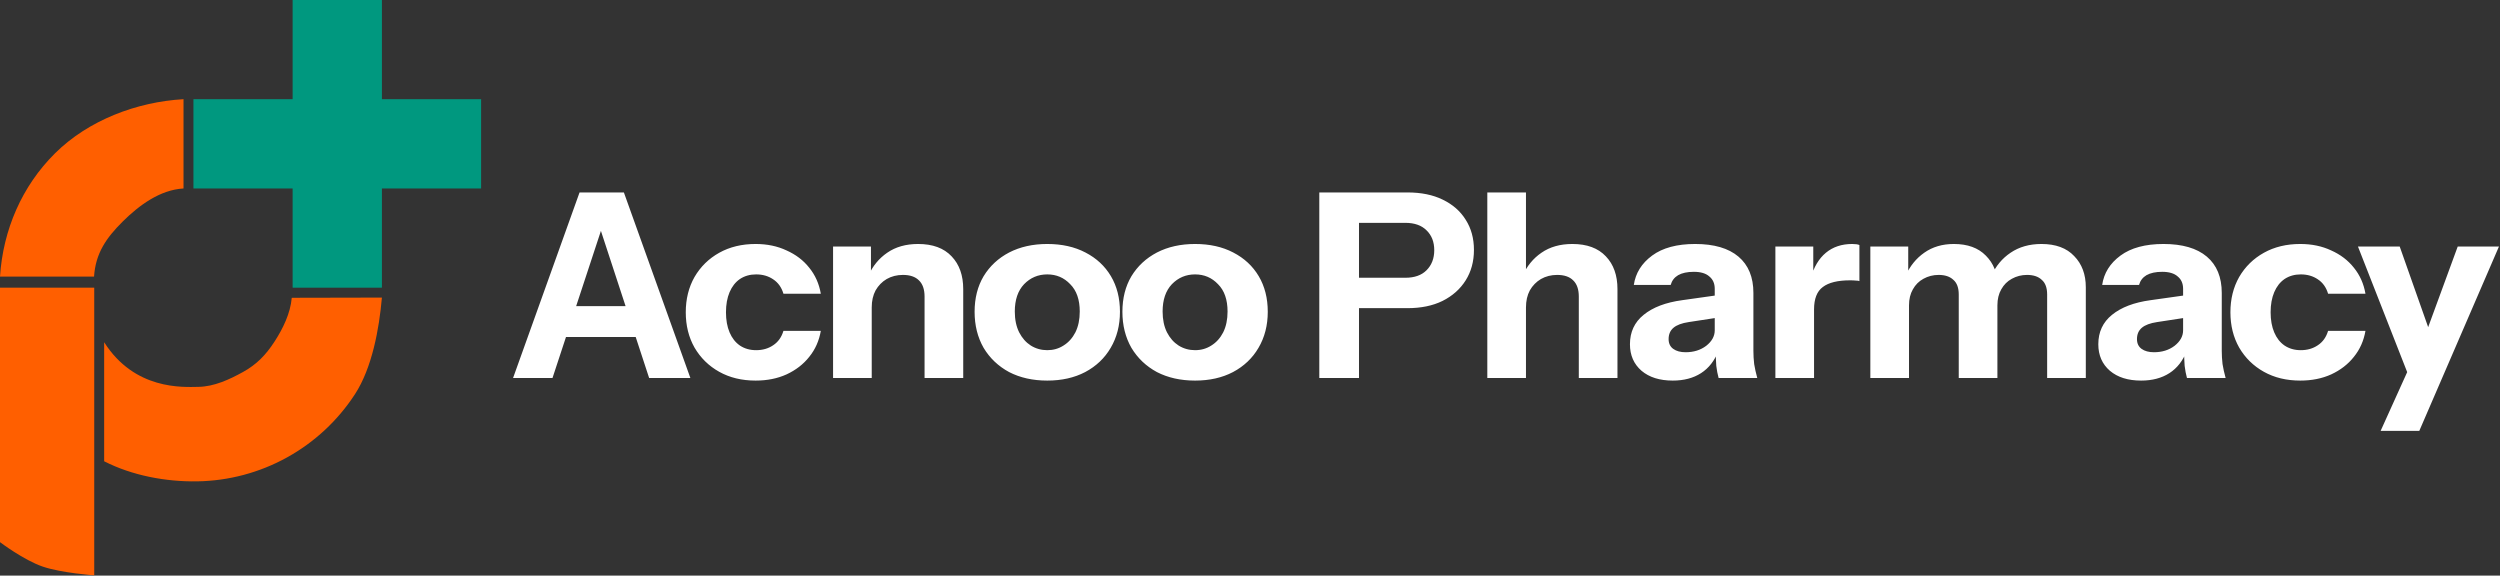
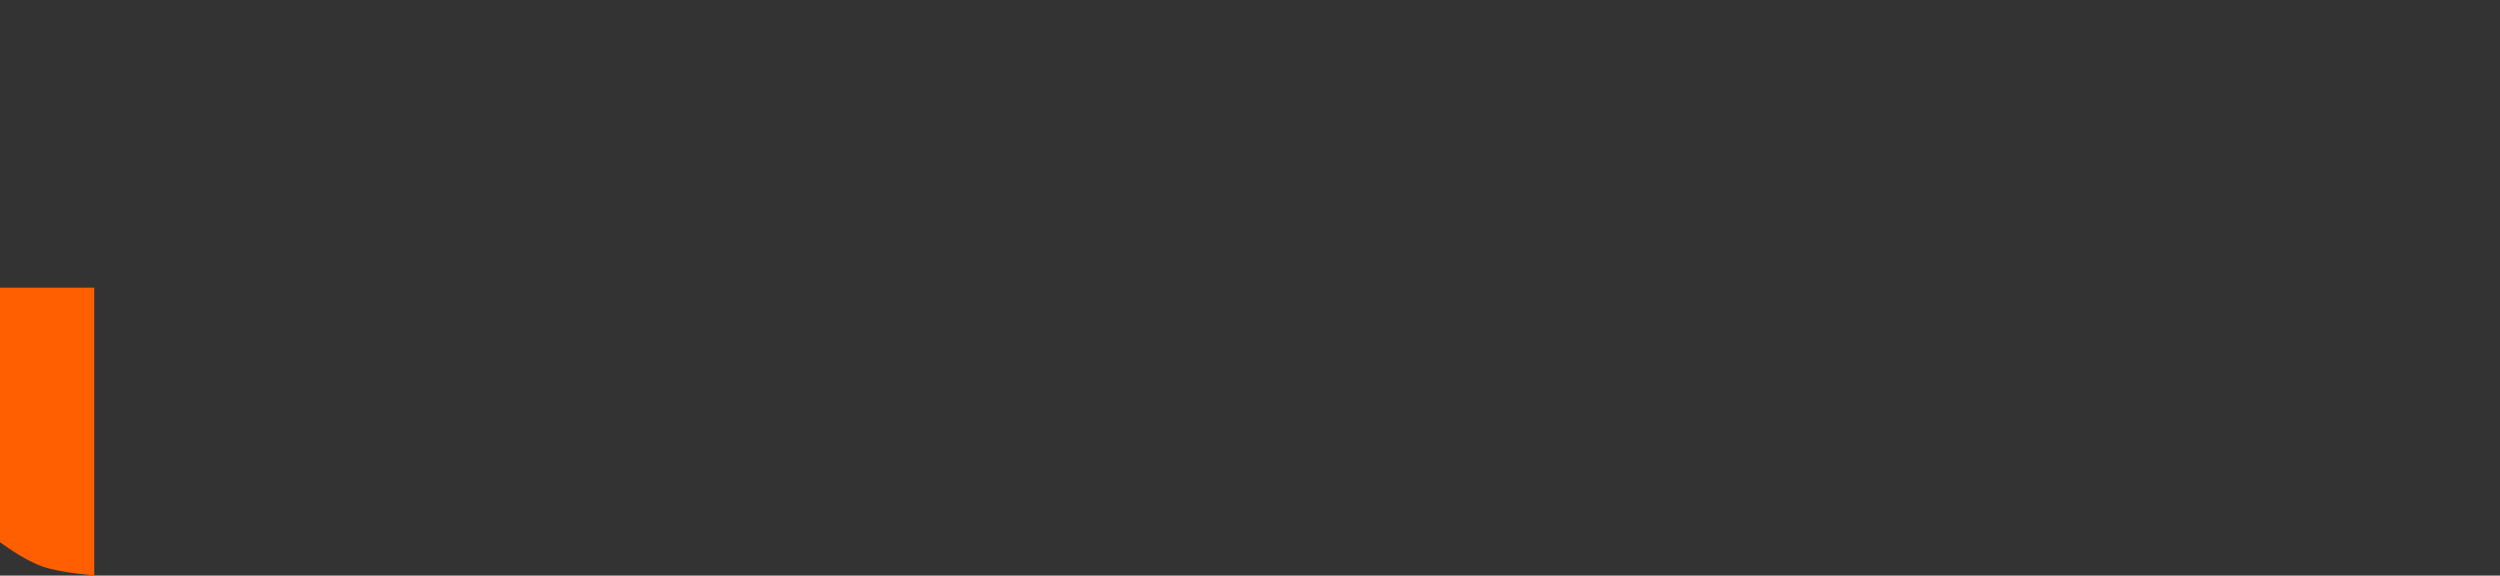
<svg xmlns="http://www.w3.org/2000/svg" width="291" height="67" viewBox="0 0 291 67" fill="none">
  <rect x="0" y="0" width="291" height="67" fill="#333333" stroke="none" />
-   <path d="M59.72 44L67.46 22.4H71.42L64.31 44H59.72ZM75.56 44L68.48 22.4H72.62L80.36 44H75.56ZM63.8 35.63H75.92V39.23H63.8V35.63ZM87.953 44.3C86.353 44.3 84.943 43.96 83.723 43.28C82.503 42.6 81.543 41.66 80.843 40.46C80.163 39.26 79.823 37.89 79.823 36.35C79.823 34.81 80.163 33.44 80.843 32.24C81.543 31.04 82.503 30.1 83.723 29.42C84.943 28.74 86.353 28.4 87.953 28.4C89.293 28.4 90.493 28.65 91.553 29.15C92.633 29.63 93.513 30.3 94.193 31.16C94.893 32.02 95.343 33.03 95.543 34.19H91.193C90.973 33.45 90.573 32.89 89.993 32.51C89.433 32.13 88.773 31.94 88.013 31.94C87.293 31.94 86.663 32.12 86.123 32.48C85.603 32.84 85.203 33.35 84.923 34.01C84.643 34.67 84.503 35.45 84.503 36.35C84.503 37.25 84.643 38.03 84.923 38.69C85.203 39.35 85.603 39.86 86.123 40.22C86.663 40.58 87.293 40.76 88.013 40.76C88.773 40.76 89.433 40.57 89.993 40.19C90.573 39.81 90.973 39.25 91.193 38.51H95.543C95.343 39.67 94.893 40.68 94.193 41.54C93.513 42.4 92.633 43.08 91.553 43.58C90.493 44.06 89.293 44.3 87.953 44.3ZM96.969 44V28.7H101.379V32.3H101.469V44H96.969ZM107.619 44V34.52C107.619 33.68 107.399 33.05 106.959 32.63C106.539 32.21 105.919 32 105.099 32C104.399 32 103.769 32.16 103.209 32.48C102.669 32.8 102.239 33.24 101.919 33.8C101.619 34.36 101.469 35.02 101.469 35.78L101.079 32.09C101.579 30.97 102.309 30.08 103.269 29.42C104.249 28.74 105.449 28.4 106.869 28.4C108.569 28.4 109.869 28.88 110.769 29.84C111.669 30.78 112.119 32.05 112.119 33.65V44H107.619ZM121.903 44.3C120.223 44.3 118.743 43.97 117.463 43.31C116.203 42.63 115.213 41.69 114.493 40.49C113.793 39.27 113.443 37.87 113.443 36.29C113.443 34.71 113.793 33.33 114.493 32.15C115.213 30.97 116.203 30.05 117.463 29.39C118.743 28.73 120.223 28.4 121.903 28.4C123.603 28.4 125.083 28.73 126.343 29.39C127.623 30.05 128.613 30.97 129.313 32.15C130.013 33.33 130.363 34.71 130.363 36.29C130.363 37.87 130.003 39.27 129.283 40.49C128.583 41.69 127.593 42.63 126.313 43.31C125.053 43.97 123.583 44.3 121.903 44.3ZM121.903 40.76C122.603 40.76 123.233 40.58 123.793 40.22C124.373 39.86 124.833 39.35 125.173 38.69C125.513 38.01 125.683 37.2 125.683 36.26C125.683 34.88 125.313 33.82 124.573 33.08C123.853 32.32 122.963 31.94 121.903 31.94C120.843 31.94 119.943 32.32 119.203 33.08C118.483 33.84 118.123 34.9 118.123 36.26C118.123 37.2 118.293 38.01 118.633 38.69C118.973 39.35 119.423 39.86 119.983 40.22C120.563 40.58 121.203 40.76 121.903 40.76ZM139.108 44.3C137.428 44.3 135.948 43.97 134.668 43.31C133.408 42.63 132.418 41.69 131.698 40.49C130.998 39.27 130.648 37.87 130.648 36.29C130.648 34.71 130.998 33.33 131.698 32.15C132.418 30.97 133.408 30.05 134.668 29.39C135.948 28.73 137.428 28.4 139.108 28.4C140.808 28.4 142.288 28.73 143.548 29.39C144.828 30.05 145.818 30.97 146.518 32.15C147.218 33.33 147.568 34.71 147.568 36.29C147.568 37.87 147.208 39.27 146.488 40.49C145.788 41.69 144.798 42.63 143.518 43.31C142.258 43.97 140.788 44.3 139.108 44.3ZM139.108 40.76C139.808 40.76 140.438 40.58 140.998 40.22C141.578 39.86 142.038 39.35 142.378 38.69C142.718 38.01 142.888 37.2 142.888 36.26C142.888 34.88 142.518 33.82 141.778 33.08C141.058 32.32 140.168 31.94 139.108 31.94C138.048 31.94 137.148 32.32 136.408 33.08C135.688 33.84 135.328 34.9 135.328 36.26C135.328 37.2 135.498 38.01 135.838 38.69C136.178 39.35 136.628 39.86 137.188 40.22C137.768 40.58 138.408 40.76 139.108 40.76ZM153.567 44V22.4H163.827C165.427 22.4 166.797 22.68 167.937 23.24C169.097 23.8 169.987 24.58 170.607 25.58C171.247 26.58 171.567 27.75 171.567 29.09C171.567 30.43 171.247 31.61 170.607 32.63C169.967 33.65 169.067 34.45 167.907 35.03C166.767 35.59 165.407 35.87 163.827 35.87H157.227V32.33H163.587C164.647 32.33 165.467 32.04 166.047 31.46C166.647 30.86 166.947 30.08 166.947 29.12C166.947 28.16 166.647 27.39 166.047 26.81C165.467 26.23 164.647 25.94 163.587 25.94H158.187V44H153.567ZM173.123 44V22.4H177.623V44H173.123ZM183.773 44V34.52C183.773 33.68 183.553 33.05 183.113 32.63C182.693 32.21 182.073 32 181.253 32C180.553 32 179.923 32.16 179.363 32.48C178.823 32.8 178.393 33.24 178.073 33.8C177.773 34.36 177.623 35.02 177.623 35.78L177.233 32.09C177.733 30.97 178.463 30.08 179.423 29.42C180.403 28.74 181.603 28.4 183.023 28.4C184.723 28.4 186.023 28.88 186.923 29.84C187.823 30.78 188.273 32.05 188.273 33.65V44H183.773ZM200.046 44C199.926 43.56 199.836 43.09 199.776 42.59C199.736 42.09 199.716 41.51 199.716 40.85H199.596V33.62C199.596 33 199.386 32.52 198.966 32.18C198.566 31.82 197.966 31.64 197.166 31.64C196.406 31.64 195.796 31.77 195.336 32.03C194.896 32.29 194.606 32.67 194.466 33.17H190.176C190.376 31.79 191.086 30.65 192.306 29.75C193.526 28.85 195.196 28.4 197.316 28.4C199.516 28.4 201.196 28.89 202.356 29.87C203.516 30.85 204.096 32.26 204.096 34.1V40.85C204.096 41.35 204.126 41.86 204.186 42.38C204.266 42.88 204.386 43.42 204.546 44H200.046ZM194.706 44.3C193.186 44.3 191.976 43.92 191.076 43.16C190.176 42.38 189.726 41.35 189.726 40.07C189.726 38.65 190.256 37.51 191.316 36.65C192.396 35.77 193.896 35.2 195.816 34.94L200.286 34.31V36.92L196.566 37.49C195.766 37.61 195.176 37.83 194.796 38.15C194.416 38.47 194.226 38.91 194.226 39.47C194.226 39.97 194.406 40.35 194.766 40.61C195.126 40.87 195.606 41 196.206 41C197.146 41 197.946 40.75 198.606 40.25C199.266 39.73 199.596 39.13 199.596 38.45L200.016 40.85C199.576 41.99 198.906 42.85 198.006 43.43C197.106 44.01 196.006 44.3 194.706 44.3ZM206.655 44V28.7H211.065V32.3H211.155V44H206.655ZM211.155 36.02L210.765 32.39C211.125 31.09 211.715 30.1 212.535 29.42C213.355 28.74 214.375 28.4 215.595 28.4C215.975 28.4 216.255 28.44 216.435 28.52V32.72C216.335 32.68 216.195 32.66 216.015 32.66C215.835 32.64 215.615 32.63 215.355 32.63C213.915 32.63 212.855 32.89 212.175 33.41C211.495 33.91 211.155 34.78 211.155 36.02ZM217.708 44V28.7H222.118V32.3H222.208V44H217.708ZM227.998 44V34.28C227.998 33.5 227.788 32.93 227.368 32.57C226.968 32.19 226.398 32 225.658 32C225.018 32 224.428 32.15 223.888 32.45C223.368 32.73 222.958 33.14 222.658 33.68C222.358 34.2 222.208 34.82 222.208 35.54L221.818 32.09C222.318 30.97 223.038 30.08 223.978 29.42C224.938 28.74 226.088 28.4 227.428 28.4C229.028 28.4 230.268 28.85 231.148 29.75C232.048 30.65 232.498 31.78 232.498 33.14V44H227.998ZM238.288 44V34.28C238.288 33.5 238.078 32.93 237.658 32.57C237.258 32.19 236.688 32 235.948 32C235.308 32 234.718 32.15 234.178 32.45C233.658 32.73 233.248 33.14 232.948 33.68C232.648 34.2 232.498 34.82 232.498 35.54L231.808 32.09C232.308 30.97 233.048 30.08 234.028 29.42C235.028 28.74 236.228 28.4 237.628 28.4C239.288 28.4 240.558 28.87 241.438 29.81C242.338 30.73 242.788 31.94 242.788 33.44V44H238.288ZM254.563 44C254.443 43.56 254.353 43.09 254.293 42.59C254.253 42.09 254.233 41.51 254.233 40.85H254.113V33.62C254.113 33 253.903 32.52 253.483 32.18C253.083 31.82 252.483 31.64 251.683 31.64C250.923 31.64 250.313 31.77 249.853 32.03C249.413 32.29 249.123 32.67 248.983 33.17H244.693C244.893 31.79 245.603 30.65 246.823 29.75C248.043 28.85 249.713 28.4 251.833 28.4C254.033 28.4 255.713 28.89 256.873 29.87C258.033 30.85 258.613 32.26 258.613 34.1V40.85C258.613 41.35 258.643 41.86 258.703 42.38C258.783 42.88 258.903 43.42 259.063 44H254.563ZM249.223 44.3C247.703 44.3 246.493 43.92 245.593 43.16C244.693 42.38 244.243 41.35 244.243 40.07C244.243 38.65 244.773 37.51 245.833 36.65C246.913 35.77 248.413 35.2 250.333 34.94L254.803 34.31V36.92L251.083 37.49C250.283 37.61 249.693 37.83 249.313 38.15C248.933 38.47 248.743 38.91 248.743 39.47C248.743 39.97 248.923 40.35 249.283 40.61C249.643 40.87 250.123 41 250.723 41C251.663 41 252.463 40.75 253.123 40.25C253.783 39.73 254.113 39.13 254.113 38.45L254.533 40.85C254.093 41.99 253.423 42.85 252.523 43.43C251.623 44.01 250.523 44.3 249.223 44.3ZM267.75 44.3C266.15 44.3 264.74 43.96 263.52 43.28C262.3 42.6 261.34 41.66 260.64 40.46C259.96 39.26 259.62 37.89 259.62 36.35C259.62 34.81 259.96 33.44 260.64 32.24C261.34 31.04 262.3 30.1 263.52 29.42C264.74 28.74 266.15 28.4 267.75 28.4C269.09 28.4 270.29 28.65 271.35 29.15C272.43 29.63 273.31 30.3 273.99 31.16C274.69 32.02 275.14 33.03 275.34 34.19H270.99C270.77 33.45 270.37 32.89 269.79 32.51C269.23 32.13 268.57 31.94 267.81 31.94C267.09 31.94 266.46 32.12 265.92 32.48C265.4 32.84 265 33.35 264.72 34.01C264.44 34.67 264.3 35.45 264.3 36.35C264.3 37.25 264.44 38.03 264.72 38.69C265 39.35 265.4 39.86 265.92 40.22C266.46 40.58 267.09 40.76 267.81 40.76C268.57 40.76 269.23 40.57 269.79 40.19C270.37 39.81 270.77 39.25 270.99 38.51H275.34C275.14 39.67 274.69 40.68 273.99 41.54C273.31 42.4 272.43 43.08 271.35 43.58C270.29 44.06 269.09 44.3 267.75 44.3ZM277.107 50.15L281.337 40.79L282.117 39.5L286.077 28.7H290.877L281.607 50.15H277.107ZM280.347 43.7L274.467 28.7H279.327L284.157 42.38L280.347 43.7Z" fill="white" />
-   <path d="M21.361 11.546C15.921 11.856 10.284 13.998 6.414 17.835C2.544 21.671 0.356 26.759 0 32.197H10.947C11.125 29.485 12.361 27.694 14.291 25.78C16.221 23.866 18.647 22.093 21.361 21.938V11.546Z" fill="#FF5F00" />
-   <path d="M12.124 53.691C15.38 55.357 19.306 56.089 22.963 56.03C26.62 55.972 30.206 55.016 33.407 53.246C36.608 51.477 39.325 48.948 41.32 45.882C43.314 42.816 44.134 38.283 44.454 34.639L33.961 34.662C33.801 36.479 32.936 38.252 31.941 39.782C30.946 41.311 29.886 42.416 28.289 43.299C26.692 44.182 24.917 45.002 23.093 45.031C21.269 45.06 15.675 45.416 12.124 39.835V53.691Z" fill="#FF5F00" />
  <path d="M0 33.485H10.969V66.969C10.969 66.969 7.159 66.698 4.982 65.955C2.752 65.193 0 63.106 0 63.106V33.485Z" fill="#FF5F00" />
-   <rect x="22.516" y="11.546" width="33.485" height="10.392" fill="#00987F" />
-   <rect x="44.454" width="33.485" height="10.392" transform="rotate(90 44.454 0)" fill="#00987F" />
</svg>